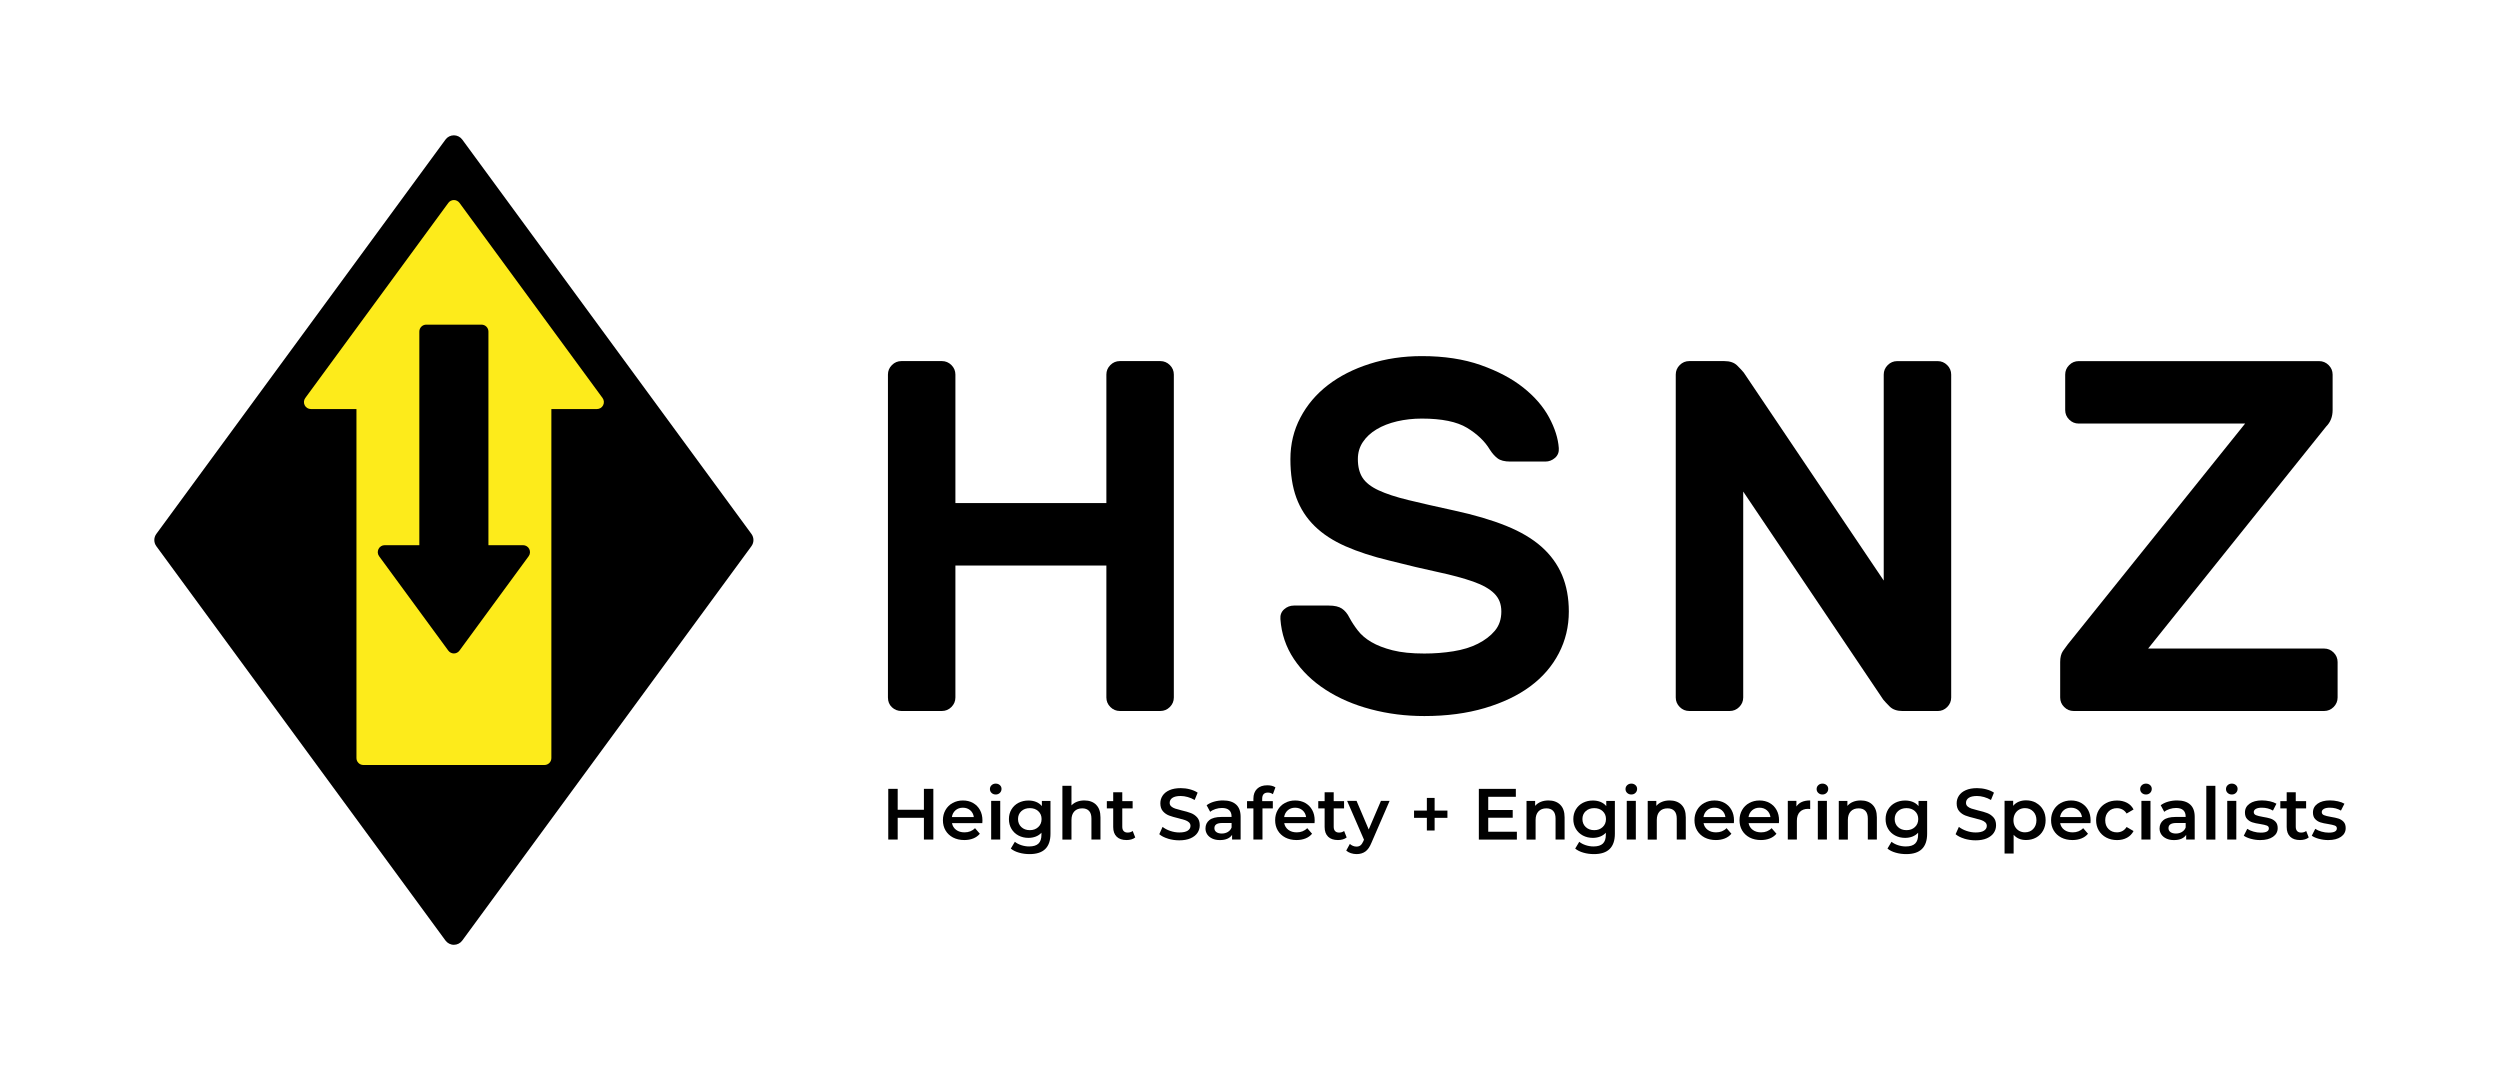
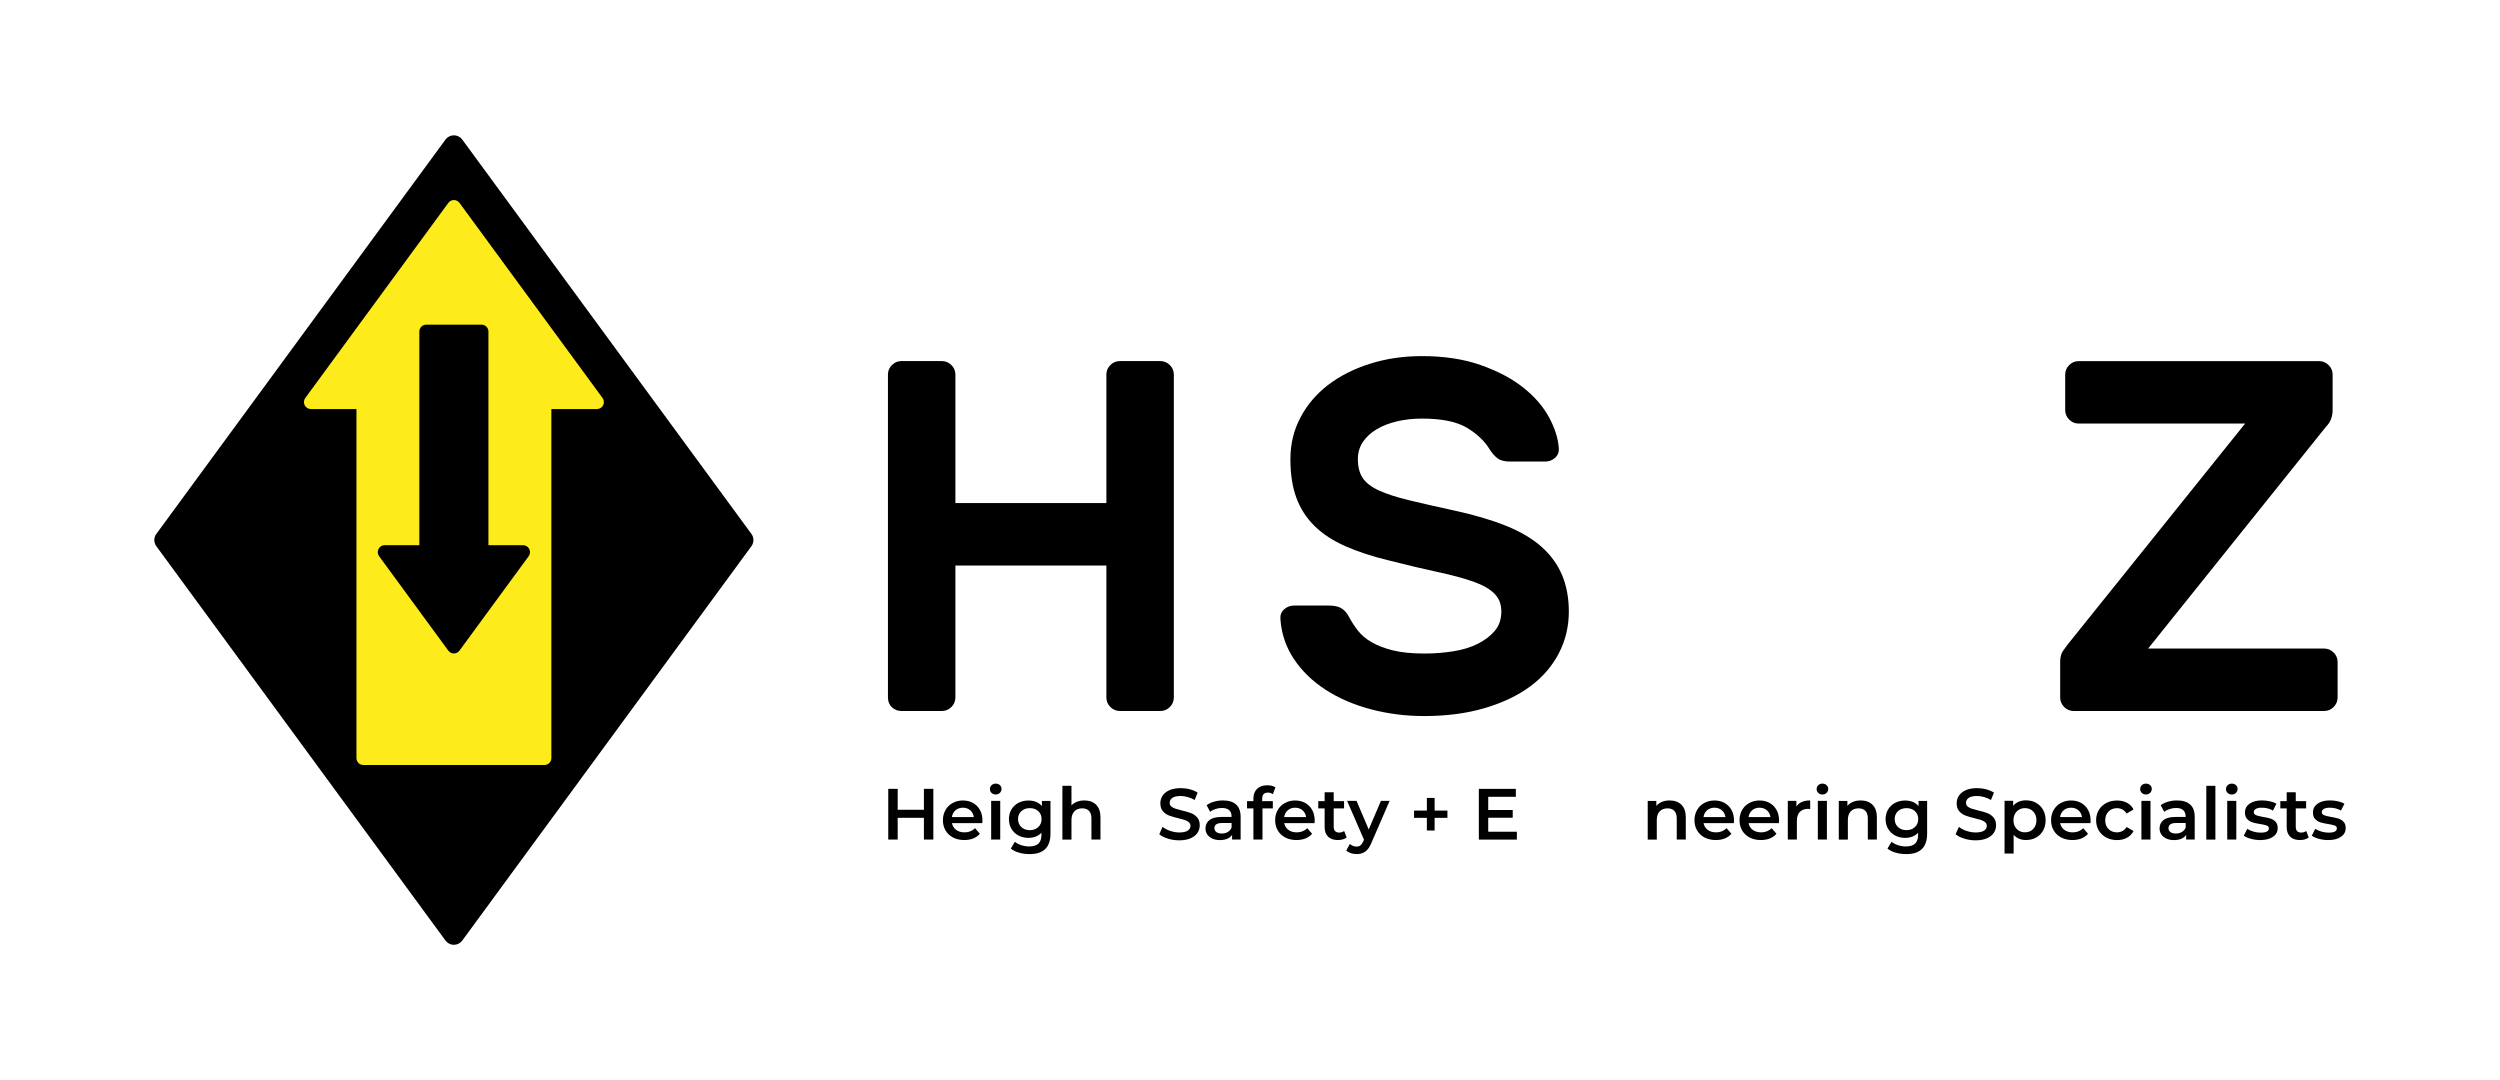
<svg xmlns="http://www.w3.org/2000/svg" id="Layer_1" viewBox="0 0 702.61 303.56">
  <defs>
    <style>.cls-1{fill:#fdeb1b;}</style>
  </defs>
  <path d="M211.18,150.05l-81.26-110.82c-.55-.75-1.43-1.2-2.36-1.2s-1.81.44-2.36,1.2l-81.26,110.82c-.76,1.03-.76,2.43,0,3.46l81.26,110.82c.55.75,1.43,1.2,2.36,1.2s1.81-.44,2.36-1.2l81.26-110.82c.76-1.03.76-2.43,0-3.46Z" />
  <path class="cls-1" d="M169.34,111.85l-40.2-54.83c-.37-.5-.95-.8-1.57-.8s-1.21.3-1.57.8l-40.2,54.83c-.43.59-.5,1.38-.17,2.04.33.66,1.01,1.07,1.74,1.07h12.81v98.09c0,1.08.87,1.95,1.95,1.95h50.88c1.08,0,1.95-.87,1.95-1.95v-98.09h12.81c.74,0,1.41-.41,1.74-1.07.33-.66.27-1.44-.17-2.04Z" />
  <path d="M148.74,154.29c-.33-.66-1.01-1.07-1.74-1.07h-9.73v-60.03c0-1.08-.87-1.95-1.95-1.95h-15.52c-1.08,0-1.95.87-1.95,1.95v60.03h-9.73c-.74,0-1.41.41-1.74,1.07s-.27,1.44.17,2.04l19.44,26.52c.37.5.95.8,1.57.8s1.21-.3,1.57-.8l19.44-26.52c.44-.59.5-1.38.17-2.04Z" />
  <path d="M326.11,101.48c1.03,0,1.92.38,2.67,1.12.75.75,1.12,1.64,1.12,2.67v90.76c0,1.03-.37,1.92-1.12,2.67-.75.75-1.64,1.12-2.67,1.12h-11.38c-1.03,0-1.92-.37-2.67-1.12-.75-.75-1.12-1.64-1.12-2.67v-37.09h-42.43v37.09c0,1.03-.38,1.92-1.12,2.67-.75.75-1.64,1.12-2.67,1.12h-11.38c-1.03,0-1.92-.35-2.67-1.05s-1.12-1.62-1.12-2.74v-90.76c0-1.03.37-1.92,1.12-2.67.75-.75,1.64-1.12,2.67-1.12h11.38c1.03,0,1.92.38,2.67,1.12.75.75,1.12,1.64,1.12,2.67v36.11h42.43v-36.11c0-1.03.37-1.92,1.12-2.67.75-.75,1.64-1.12,2.67-1.12h11.38Z" />
  <path d="M399.59,100.08c6.28,0,11.8.84,16.58,2.53s8.76,3.79,11.94,6.32c3.18,2.53,5.6,5.32,7.24,8.36,1.64,3.04,2.55,5.92,2.74,8.64.09,1.12-.26,2.04-1.05,2.74-.8.7-1.71,1.05-2.74,1.05h-9.84c-1.59,0-2.79-.3-3.58-.91-.8-.61-1.53-1.43-2.18-2.46-1.4-2.34-3.54-4.38-6.39-6.11-2.86-1.73-7.1-2.6-12.72-2.6-2.44,0-4.75.26-6.95.77-2.2.52-4.12,1.26-5.76,2.25-1.64.98-2.93,2.18-3.86,3.58-.94,1.4-1.4,3-1.4,4.78,0,2.15.44,3.91,1.33,5.27.89,1.36,2.39,2.53,4.5,3.51,2.11.98,4.89,1.9,8.36,2.74,3.46.84,7.77,1.83,12.93,2.95,5.62,1.22,10.47,2.65,14.54,4.29,4.07,1.64,7.4,3.61,9.97,5.9,2.58,2.3,4.49,4.94,5.76,7.94,1.26,3,1.9,6.42,1.9,10.26,0,4.21-.94,8.13-2.81,11.73-1.88,3.61-4.54,6.7-8.01,9.27-3.47,2.58-7.73,4.61-12.78,6.11-5.06,1.5-10.73,2.25-17,2.25-5.25,0-10.26-.63-15.03-1.9-4.78-1.26-9.02-3.09-12.71-5.48-3.7-2.39-6.67-5.27-8.92-8.64-2.25-3.37-3.51-7.12-3.8-11.24-.09-1.12.26-2.04,1.05-2.74.79-.7,1.71-1.05,2.74-1.05h9.83c1.59,0,2.81.28,3.65.84.84.56,1.55,1.4,2.11,2.53.65,1.22,1.45,2.44,2.39,3.65.94,1.22,2.2,2.3,3.79,3.23,1.59.94,3.58,1.71,5.97,2.32,2.39.61,5.36.91,8.92.91,2.81,0,5.52-.21,8.15-.63,2.62-.42,4.92-1.12,6.88-2.11s3.56-2.2,4.78-3.65c1.22-1.45,1.83-3.25,1.83-5.41s-.66-3.74-1.97-5.06c-1.31-1.31-3.3-2.43-5.97-3.37-2.67-.93-5.97-1.83-9.9-2.67-3.93-.84-8.48-1.92-13.63-3.23-4.68-1.12-8.78-2.46-12.29-4-3.51-1.55-6.42-3.44-8.71-5.69-2.3-2.25-4-4.89-5.13-7.94-1.12-3.04-1.68-6.67-1.68-10.89s.93-8.1,2.81-11.66c1.87-3.56,4.45-6.6,7.73-9.13,3.28-2.53,7.19-4.52,11.73-5.97,4.54-1.45,9.44-2.18,14.68-2.18Z" />
-   <path d="M534.74,199.83c-1.59,0-2.81-.42-3.65-1.26-.84-.84-1.45-1.5-1.83-1.97l-39.34-58.45v57.88c0,1.03-.38,1.92-1.12,2.67-.75.75-1.64,1.12-2.67,1.12h-11.38c-1.03,0-1.92-.37-2.67-1.12-.75-.75-1.12-1.64-1.12-2.67v-90.76c0-1.03.37-1.92,1.12-2.67.75-.75,1.64-1.12,2.67-1.12h9.84c1.59,0,2.81.42,3.65,1.26.84.84,1.45,1.5,1.83,1.97l39.34,58.45v-57.88c0-1.03.37-1.92,1.12-2.67.75-.75,1.64-1.12,2.67-1.12h11.38c1.03,0,1.92.38,2.67,1.12.75.75,1.12,1.64,1.12,2.67v90.76c0,1.03-.38,1.92-1.12,2.67-.75.75-1.64,1.12-2.67,1.12h-9.83Z" />
  <path d="M653.18,182.27c1.03,0,1.92.37,2.67,1.12.75.75,1.12,1.64,1.12,2.67v9.97c0,1.03-.38,1.92-1.12,2.67-.75.75-1.64,1.12-2.67,1.12h-70.39c-1.03,0-1.92-.37-2.67-1.12-.75-.75-1.12-1.64-1.12-2.67v-9.97c0-1.31.26-2.34.77-3.09.51-.75.96-1.36,1.33-1.83l49.88-62.1h-46.78c-1.03,0-1.92-.37-2.67-1.12-.75-.75-1.12-1.64-1.12-2.67v-9.97c0-1.03.37-1.92,1.12-2.67.75-.75,1.64-1.12,2.67-1.12h67.58c1.03,0,1.92.38,2.67,1.12.75.75,1.12,1.64,1.12,2.67v9.97c0,1.87-.61,3.42-1.83,4.64l-50.02,62.38h49.45Z" />
  <path d="M262.31,221.7v14.25h-2.65v-6.11h-7.37v6.11h-2.65v-14.25h2.65v5.88h7.37v-5.88h2.65Z" />
  <path d="M276.08,231.33h-8.53c.15.8.54,1.43,1.17,1.9.63.47,1.42.7,2.35.7,1.19,0,2.18-.39,2.95-1.18l1.36,1.57c-.49.58-1.11,1.03-1.85,1.32-.75.3-1.59.45-2.52.45-1.19,0-2.25-.24-3.16-.71-.91-.48-1.61-1.14-2.11-1.98-.5-.85-.74-1.81-.74-2.88s.24-2.01.72-2.86c.48-.85,1.15-1.51,2.01-1.98s1.82-.71,2.89-.71,2.01.23,2.84.7c.83.47,1.49,1.13,1.95,1.97.47.85.7,1.83.7,2.94,0,.18-.01.43-.04.75ZM268.55,227.72c-.56.48-.91,1.12-1.03,1.92h6.17c-.11-.79-.44-1.43-1-1.91s-1.25-.73-2.08-.73-1.5.24-2.07.72Z" />
  <path d="M278.68,222.85c-.31-.29-.47-.65-.47-1.09s.16-.8.47-1.09c.31-.29.7-.44,1.16-.44s.85.14,1.16.42.47.63.47,1.05c0,.45-.15.82-.46,1.13-.31.31-.7.46-1.17.46s-.85-.15-1.16-.44ZM278.56,225.08h2.55v10.87h-2.55v-10.87Z" />
  <path d="M295.23,225.08v9.22c0,3.83-1.95,5.74-5.86,5.74-1.04,0-2.04-.13-2.97-.4-.94-.26-1.71-.65-2.32-1.15l1.14-1.91c.48.39,1.08.71,1.8.95.73.24,1.46.36,2.21.36,1.19,0,2.07-.27,2.63-.81.56-.54.83-1.37.83-2.48v-.57c-.43.48-.96.83-1.59,1.08-.62.24-1.31.37-2.06.37-1.03,0-1.96-.22-2.8-.66-.83-.44-1.49-1.06-1.97-1.86s-.72-1.72-.72-2.75.24-1.94.72-2.74c.48-.79,1.14-1.41,1.97-1.84.84-.43,1.77-.65,2.8-.65.79,0,1.5.13,2.15.39.64.26,1.18.65,1.62,1.18v-1.45h2.42ZM291.8,232.44c.62-.58.93-1.33.93-2.25s-.31-1.65-.93-2.22c-.62-.57-1.41-.85-2.37-.85s-1.77.28-2.39.85c-.62.57-.93,1.31-.93,2.22s.31,1.67.93,2.25c.62.58,1.41.87,2.39.87s1.75-.29,2.37-.87Z" />
  <path d="M308.04,226.16c.83.8,1.24,1.99,1.24,3.56v6.23h-2.54v-5.9c0-.95-.22-1.67-.67-2.15-.45-.48-1.09-.72-1.91-.72-.94,0-1.68.28-2.22.85s-.81,1.37-.81,2.43v5.5h-2.55v-15.11h2.55v5.5c.42-.45.94-.79,1.56-1.03.62-.24,1.31-.36,2.07-.36,1.37,0,2.47.4,3.3,1.2Z" />
-   <path d="M319.05,235.36c-.3.24-.66.43-1.09.55-.43.12-.88.18-1.35.18-1.2,0-2.12-.31-2.77-.94s-.98-1.53-.98-2.73v-5.23h-1.79v-2.04h1.79v-2.48h2.55v2.48h2.91v2.04h-2.91v5.17c0,.53.13.93.39,1.21.26.28.63.42,1.12.42.57,0,1.04-.15,1.42-.45l.71,1.81Z" />
  <path d="M328.24,235.69c-1.02-.31-1.84-.73-2.43-1.24l.92-2.06c.58.46,1.3.84,2.15,1.13.85.29,1.7.44,2.55.44,1.06,0,1.85-.17,2.37-.51.52-.34.78-.79.78-1.34,0-.41-.15-.74-.44-1.01-.29-.26-.66-.47-1.11-.62s-1.06-.32-1.83-.51c-1.09-.26-1.96-.51-2.64-.77-.67-.26-1.25-.66-1.73-1.21-.48-.55-.72-1.29-.72-2.23,0-.79.21-1.5.64-2.15s1.07-1.16,1.93-1.54,1.92-.57,3.17-.57c.87,0,1.72.11,2.56.33.84.22,1.57.53,2.18.94l-.84,2.06c-.62-.37-1.28-.64-1.95-.83-.68-.19-1.34-.29-1.98-.29-1.04,0-1.82.18-2.33.53-.51.35-.76.82-.76,1.4,0,.41.15.74.44,1,.29.26.66.46,1.11.61.45.15,1.06.32,1.83.51,1.06.24,1.93.5,2.61.76.68.26,1.26.67,1.74,1.21s.72,1.28.72,2.2c0,.79-.21,1.5-.64,2.14-.43.64-1.08,1.15-1.94,1.53s-1.93.57-3.18.57c-1.1,0-2.16-.16-3.19-.47Z" />
  <path d="M347.4,226.11c.85.77,1.27,1.92,1.27,3.47v6.37h-2.4v-1.32c-.31.48-.76.84-1.33,1.09s-1.27.38-2.09.38-1.53-.14-2.14-.42c-.61-.28-1.08-.67-1.42-1.16-.33-.5-.5-1.06-.5-1.68,0-.98.36-1.76,1.09-2.35s1.87-.89,3.43-.89h2.81v-.16c0-.76-.23-1.34-.68-1.75-.45-.41-1.13-.61-2.03-.61-.61,0-1.21.1-1.8.29s-1.09.45-1.5.79l-1-1.85c.57-.43,1.26-.77,2.06-1,.8-.23,1.65-.35,2.55-.35,1.6,0,2.83.38,3.67,1.15ZM345.08,233.81c.5-.29.85-.71,1.05-1.25v-1.26h-2.63c-1.47,0-2.2.48-2.2,1.45,0,.46.18.83.55,1.1.37.27.88.41,1.53.41s1.2-.15,1.7-.44Z" />
  <path d="M354.73,224.51v.65h2.99v2.04h-2.91v8.75h-2.55v-8.75h-1.79v-2.04h1.79v-.69c0-1.17.34-2.09,1.02-2.76.68-.67,1.64-1.01,2.87-1.01.98,0,1.74.2,2.3.59l-.71,1.91c-.43-.3-.9-.45-1.4-.45-1.07,0-1.61.58-1.61,1.75Z" />
  <path d="M369.45,231.33h-8.53c.15.8.54,1.43,1.17,1.9.63.47,1.42.7,2.35.7,1.19,0,2.18-.39,2.95-1.18l1.36,1.57c-.49.58-1.11,1.03-1.85,1.32-.75.3-1.59.45-2.52.45-1.19,0-2.25-.24-3.16-.71-.91-.48-1.61-1.14-2.11-1.98-.5-.85-.74-1.81-.74-2.88s.24-2.01.72-2.86c.48-.85,1.15-1.51,2.01-1.98s1.82-.71,2.89-.71,2.01.23,2.84.7c.83.47,1.49,1.13,1.95,1.97.47.85.7,1.83.7,2.94,0,.18-.01.43-.04.75ZM361.93,227.72c-.56.48-.91,1.12-1.03,1.92h6.17c-.11-.79-.44-1.43-1-1.91s-1.25-.73-2.08-.73-1.5.24-2.07.72Z" />
  <path d="M378.47,235.36c-.3.24-.66.43-1.09.55-.43.12-.88.18-1.35.18-1.2,0-2.12-.31-2.77-.94s-.98-1.53-.98-2.73v-5.23h-1.79v-2.04h1.79v-2.48h2.55v2.48h2.91v2.04h-2.91v5.17c0,.53.13.93.39,1.21.26.28.63.42,1.12.42.57,0,1.04-.15,1.42-.45l.71,1.81Z" />
  <path d="M390.54,225.08l-5.09,11.75c-.48,1.18-1.05,2.01-1.73,2.49s-1.5.72-2.46.72c-.54,0-1.08-.09-1.61-.26s-.96-.42-1.3-.73l1.02-1.87c.24.23.53.41.87.55.33.14.67.2,1.01.2.45,0,.82-.12,1.11-.35.29-.23.56-.62.8-1.16l.18-.43-4.74-10.91h2.65l3.42,8.04,3.44-8.04h2.44Z" />
  <path d="M406.79,229.85h-3.6v3.56h-2.18v-3.56h-3.6v-2.04h3.6v-3.56h2.18v3.56h3.6v2.04Z" />
  <path d="M426.31,233.74v2.22h-10.69v-14.25h10.4v2.22h-7.76v3.71h6.88v2.18h-6.88v3.93h8.04Z" />
-   <path d="M438.48,226.16c.83.8,1.24,1.99,1.24,3.56v6.23h-2.54v-5.9c0-.95-.22-1.67-.67-2.15-.45-.48-1.09-.72-1.91-.72-.94,0-1.68.28-2.22.85s-.81,1.37-.81,2.43v5.5h-2.55v-10.87h2.42v1.4c.42-.5.95-.88,1.59-1.14.64-.26,1.36-.39,2.16-.39,1.37,0,2.47.4,3.3,1.2Z" />
-   <path d="M453.85,225.08v9.22c0,3.83-1.95,5.74-5.86,5.74-1.04,0-2.04-.13-2.97-.4-.94-.26-1.71-.65-2.32-1.15l1.14-1.91c.48.39,1.08.71,1.8.95.73.24,1.46.36,2.21.36,1.19,0,2.07-.27,2.63-.81.56-.54.83-1.37.83-2.48v-.57c-.43.48-.96.83-1.59,1.08-.62.24-1.31.37-2.06.37-1.03,0-1.96-.22-2.8-.66-.83-.44-1.49-1.06-1.97-1.86s-.72-1.72-.72-2.75.24-1.94.72-2.74c.48-.79,1.14-1.41,1.97-1.84.84-.43,1.77-.65,2.8-.65.79,0,1.5.13,2.15.39.64.26,1.18.65,1.62,1.18v-1.45h2.42ZM450.42,232.44c.62-.58.93-1.33.93-2.25s-.31-1.65-.93-2.22c-.62-.57-1.41-.85-2.37-.85s-1.77.28-2.39.85c-.62.57-.93,1.31-.93,2.22s.31,1.67.93,2.25c.62.58,1.41.87,2.39.87s1.75-.29,2.37-.87Z" />
-   <path d="M457.31,222.85c-.31-.29-.47-.65-.47-1.09s.16-.8.47-1.09c.31-.29.7-.44,1.16-.44s.85.14,1.16.42.47.63.47,1.05c0,.45-.15.82-.46,1.13-.31.31-.7.46-1.17.46s-.85-.15-1.16-.44ZM457.19,225.08h2.55v10.87h-2.55v-10.87Z" />
  <path d="M472.54,226.16c.83.8,1.24,1.99,1.24,3.56v6.23h-2.54v-5.9c0-.95-.22-1.67-.67-2.15-.45-.48-1.09-.72-1.91-.72-.94,0-1.68.28-2.22.85s-.81,1.37-.81,2.43v5.5h-2.55v-10.87h2.42v1.4c.42-.5.95-.88,1.59-1.14.64-.26,1.36-.39,2.16-.39,1.37,0,2.47.4,3.3,1.2Z" />
  <path d="M487.3,231.33h-8.53c.15.8.54,1.43,1.17,1.9.63.47,1.42.7,2.35.7,1.19,0,2.18-.39,2.95-1.18l1.36,1.57c-.49.58-1.11,1.03-1.85,1.32-.75.3-1.59.45-2.52.45-1.19,0-2.25-.24-3.16-.71-.91-.48-1.61-1.14-2.11-1.98-.5-.85-.74-1.81-.74-2.88s.24-2.01.72-2.86c.48-.85,1.15-1.51,2.01-1.98s1.82-.71,2.89-.71,2.01.23,2.84.7c.83.47,1.49,1.13,1.95,1.97.47.85.7,1.83.7,2.94,0,.18-.01.43-.04.75ZM479.78,227.72c-.56.48-.91,1.12-1.03,1.92h6.17c-.11-.79-.44-1.43-1-1.91s-1.25-.73-2.08-.73-1.5.24-2.07.72Z" />
  <path d="M499.96,231.33h-8.53c.15.8.54,1.43,1.17,1.9.63.47,1.42.7,2.35.7,1.19,0,2.18-.39,2.95-1.18l1.36,1.57c-.49.58-1.11,1.03-1.85,1.32-.75.3-1.59.45-2.52.45-1.19,0-2.25-.24-3.16-.71-.91-.48-1.61-1.14-2.11-1.98-.5-.85-.74-1.81-.74-2.88s.24-2.01.72-2.86c.48-.85,1.15-1.51,2.01-1.98s1.82-.71,2.89-.71,2.01.23,2.84.7c.83.47,1.49,1.13,1.95,1.97.47.85.7,1.83.7,2.94,0,.18-.01.43-.04.75ZM492.44,227.72c-.56.48-.91,1.12-1.03,1.92h6.17c-.11-.79-.44-1.43-1-1.91s-1.25-.73-2.08-.73-1.5.24-2.07.72Z" />
  <path d="M508.74,224.96v2.42c-.22-.04-.41-.06-.59-.06-.99,0-1.76.29-2.32.87-.56.58-.83,1.41-.83,2.49v5.27h-2.55v-10.87h2.42v1.59c.73-1.14,2.02-1.71,3.87-1.71Z" />
  <path d="M511.02,222.85c-.31-.29-.47-.65-.47-1.09s.16-.8.47-1.09c.31-.29.7-.44,1.16-.44s.85.14,1.16.42.47.63.47,1.05c0,.45-.15.82-.46,1.13-.31.31-.7.46-1.17.46s-.85-.15-1.16-.44ZM510.89,225.08h2.55v10.87h-2.55v-10.87Z" />
  <path d="M526.24,226.16c.83.8,1.24,1.99,1.24,3.56v6.23h-2.54v-5.9c0-.95-.22-1.67-.67-2.15-.45-.48-1.09-.72-1.91-.72-.94,0-1.68.28-2.22.85s-.81,1.37-.81,2.43v5.5h-2.55v-10.87h2.42v1.4c.42-.5.95-.88,1.59-1.14.64-.26,1.36-.39,2.16-.39,1.37,0,2.47.4,3.3,1.2Z" />
  <path d="M541.61,225.08v9.22c0,3.83-1.95,5.74-5.86,5.74-1.04,0-2.04-.13-2.97-.4-.94-.26-1.71-.65-2.32-1.15l1.14-1.91c.48.39,1.08.71,1.8.95.73.24,1.46.36,2.21.36,1.19,0,2.07-.27,2.63-.81.56-.54.83-1.37.83-2.48v-.57c-.43.48-.96.83-1.59,1.08-.62.24-1.31.37-2.06.37-1.03,0-1.96-.22-2.8-.66-.83-.44-1.49-1.06-1.97-1.86s-.72-1.72-.72-2.75.24-1.94.72-2.74c.48-.79,1.14-1.41,1.97-1.84.84-.43,1.77-.65,2.8-.65.79,0,1.5.13,2.15.39.64.26,1.18.65,1.62,1.18v-1.45h2.42ZM538.18,232.44c.62-.58.93-1.33.93-2.25s-.31-1.65-.93-2.22c-.62-.57-1.41-.85-2.37-.85s-1.77.28-2.39.85c-.62.57-.93,1.31-.93,2.22s.31,1.67.93,2.25c.62.58,1.41.87,2.39.87s1.75-.29,2.37-.87Z" />
  <path d="M552.04,235.69c-1.02-.31-1.84-.73-2.43-1.24l.92-2.06c.58.46,1.3.84,2.15,1.13.85.29,1.7.44,2.55.44,1.06,0,1.85-.17,2.37-.51.52-.34.78-.79.78-1.34,0-.41-.15-.74-.44-1.01-.29-.26-.66-.47-1.11-.62s-1.06-.32-1.83-.51c-1.09-.26-1.96-.51-2.64-.77-.67-.26-1.25-.66-1.73-1.21-.48-.55-.72-1.29-.72-2.23,0-.79.21-1.5.64-2.15s1.07-1.16,1.93-1.54,1.92-.57,3.17-.57c.87,0,1.72.11,2.56.33.84.22,1.57.53,2.18.94l-.84,2.06c-.62-.37-1.28-.64-1.95-.83-.68-.19-1.34-.29-1.98-.29-1.04,0-1.82.18-2.33.53-.51.35-.76.82-.76,1.4,0,.41.15.74.44,1,.29.26.66.46,1.11.61.45.15,1.06.32,1.83.51,1.06.24,1.93.5,2.61.76.68.26,1.26.67,1.74,1.21s.72,1.28.72,2.2c0,.79-.21,1.5-.64,2.14-.43.64-1.08,1.15-1.94,1.53s-1.93.57-3.18.57c-1.1,0-2.16-.16-3.19-.47Z" />
  <path d="M572.24,225.65c.83.46,1.49,1.11,1.96,1.95.48.84.71,1.81.71,2.91s-.24,2.07-.71,2.92-1.13,1.5-1.96,1.96c-.84.46-1.78.69-2.84.69-1.47,0-2.63-.49-3.48-1.47v5.27h-2.55v-14.82h2.42v1.42c.42-.52.94-.9,1.56-1.16.62-.26,1.3-.39,2.05-.39,1.06,0,2,.23,2.84.69ZM571.42,232.98c.6-.62.91-1.45.91-2.46s-.3-1.84-.91-2.46c-.6-.62-1.37-.94-2.31-.94-.61,0-1.16.14-1.65.42s-.88.68-1.16,1.19c-.28.52-.43,1.11-.43,1.79s.14,1.28.43,1.79c.29.52.67.91,1.16,1.19s1.04.42,1.65.42c.94,0,1.71-.31,2.31-.94Z" />
  <path d="M587.52,231.33h-8.53c.15.8.54,1.43,1.17,1.9.63.47,1.42.7,2.35.7,1.19,0,2.18-.39,2.95-1.18l1.36,1.57c-.49.58-1.11,1.03-1.85,1.32-.75.3-1.59.45-2.52.45-1.19,0-2.25-.24-3.16-.71-.91-.48-1.61-1.14-2.11-1.98-.5-.85-.74-1.81-.74-2.88s.24-2.01.72-2.86c.48-.85,1.15-1.51,2.01-1.98s1.82-.71,2.89-.71,2.01.23,2.84.7c.83.47,1.49,1.13,1.95,1.97.47.85.7,1.83.7,2.94,0,.18-.01.43-.04.75ZM579.99,227.72c-.56.48-.91,1.12-1.03,1.92h6.17c-.11-.79-.44-1.43-1-1.91s-1.25-.73-2.08-.73-1.5.24-2.07.72Z" />
  <path d="M591.95,235.39c-.9-.48-1.59-1.14-2.1-1.98-.5-.85-.75-1.81-.75-2.88s.25-2.03.75-2.87c.5-.84,1.2-1.5,2.09-1.97.89-.48,1.9-.71,3.04-.71,1.07,0,2.01.22,2.82.65.81.43,1.42,1.06,1.82,1.87l-1.95,1.14c-.31-.5-.7-.88-1.17-1.13-.47-.25-.98-.38-1.54-.38-.95,0-1.74.31-2.36.93-.62.62-.94,1.44-.94,2.47s.31,1.86.93,2.47c.62.62,1.41.93,2.37.93.56,0,1.07-.13,1.54-.38.47-.25.86-.63,1.17-1.13l1.95,1.14c-.42.81-1.04,1.44-1.84,1.88-.81.44-1.74.66-2.8.66-1.13,0-2.14-.24-3.03-.71Z" />
  <path d="M601.95,222.85c-.31-.29-.47-.65-.47-1.09s.16-.8.47-1.09c.31-.29.7-.44,1.16-.44s.85.14,1.16.42.47.63.47,1.05c0,.45-.15.82-.46,1.13-.31.31-.7.46-1.17.46s-.85-.15-1.16-.44ZM601.83,225.08h2.55v10.87h-2.55v-10.87Z" />
  <path d="M615.54,226.11c.85.77,1.27,1.92,1.27,3.47v6.37h-2.4v-1.32c-.31.48-.76.84-1.33,1.09s-1.27.38-2.09.38-1.53-.14-2.14-.42c-.61-.28-1.08-.67-1.42-1.16-.33-.5-.5-1.06-.5-1.68,0-.98.36-1.76,1.09-2.35s1.87-.89,3.43-.89h2.81v-.16c0-.76-.23-1.34-.68-1.75-.45-.41-1.13-.61-2.03-.61-.61,0-1.21.1-1.8.29s-1.09.45-1.5.79l-1-1.85c.57-.43,1.26-.77,2.06-1,.8-.23,1.65-.35,2.55-.35,1.6,0,2.83.38,3.67,1.15ZM613.22,233.81c.5-.29.85-.71,1.05-1.25v-1.26h-2.63c-1.47,0-2.2.48-2.2,1.45,0,.46.18.83.55,1.1.37.27.88.41,1.53.41s1.2-.15,1.7-.44Z" />
  <path d="M620.07,220.85h2.55v15.11h-2.55v-15.11Z" />
  <path d="M626.07,222.85c-.31-.29-.47-.65-.47-1.09s.16-.8.47-1.09c.31-.29.7-.44,1.16-.44s.85.14,1.16.42.47.63.47,1.05c0,.45-.15.82-.46,1.13-.31.31-.7.46-1.17.46s-.85-.15-1.16-.44ZM625.95,225.08h2.55v10.87h-2.55v-10.87Z" />
  <path d="M632.61,235.75c-.84-.23-1.51-.52-2.01-.88l.98-1.93c.49.33,1.07.59,1.76.78.68.2,1.36.29,2.03.29,1.52,0,2.28-.4,2.28-1.2,0-.38-.19-.64-.58-.79-.39-.15-1.01-.29-1.86-.43-.9-.13-1.62-.29-2.19-.47s-1.05-.49-1.47-.93-.62-1.06-.62-1.84c0-1.03.43-1.86,1.29-2.47.86-.62,2.03-.93,3.49-.93.75,0,1.49.09,2.24.25.75.17,1.36.4,1.83.68l-.98,1.93c-.92-.54-1.96-.81-3.11-.81-.75,0-1.31.11-1.7.34s-.58.52-.58.89c0,.41.21.7.62.87.41.17,1.06.33,1.92.48.87.14,1.58.29,2.14.47.56.18,1.04.48,1.44.9.4.42.6,1.02.6,1.79,0,1.02-.44,1.83-1.32,2.44-.88.61-2.08.92-3.6.92-.88,0-1.74-.12-2.59-.35Z" />
  <path d="M648.85,235.36c-.3.24-.66.43-1.09.55-.43.12-.88.18-1.35.18-1.2,0-2.12-.31-2.77-.94s-.98-1.53-.98-2.73v-5.23h-1.79v-2.04h1.79v-2.48h2.55v2.48h2.91v2.04h-2.91v5.17c0,.53.13.93.39,1.21.26.28.63.42,1.12.42.57,0,1.04-.15,1.42-.45l.71,1.81Z" />
  <path d="M651.72,235.75c-.84-.23-1.51-.52-2.01-.88l.98-1.93c.49.33,1.07.59,1.76.78.68.2,1.36.29,2.03.29,1.52,0,2.28-.4,2.28-1.2,0-.38-.19-.64-.58-.79-.39-.15-1.01-.29-1.86-.43-.9-.13-1.62-.29-2.19-.47s-1.05-.49-1.47-.93-.62-1.06-.62-1.84c0-1.03.43-1.86,1.29-2.47.86-.62,2.03-.93,3.49-.93.75,0,1.49.09,2.24.25.75.17,1.36.4,1.83.68l-.98,1.93c-.92-.54-1.96-.81-3.11-.81-.75,0-1.31.11-1.7.34s-.58.52-.58.89c0,.41.21.7.62.87.41.17,1.06.33,1.92.48.87.14,1.58.29,2.14.47.56.18,1.04.48,1.44.9.4.42.6,1.02.6,1.79,0,1.02-.44,1.83-1.32,2.44-.88.61-2.08.92-3.6.92-.88,0-1.74-.12-2.59-.35Z" />
</svg>